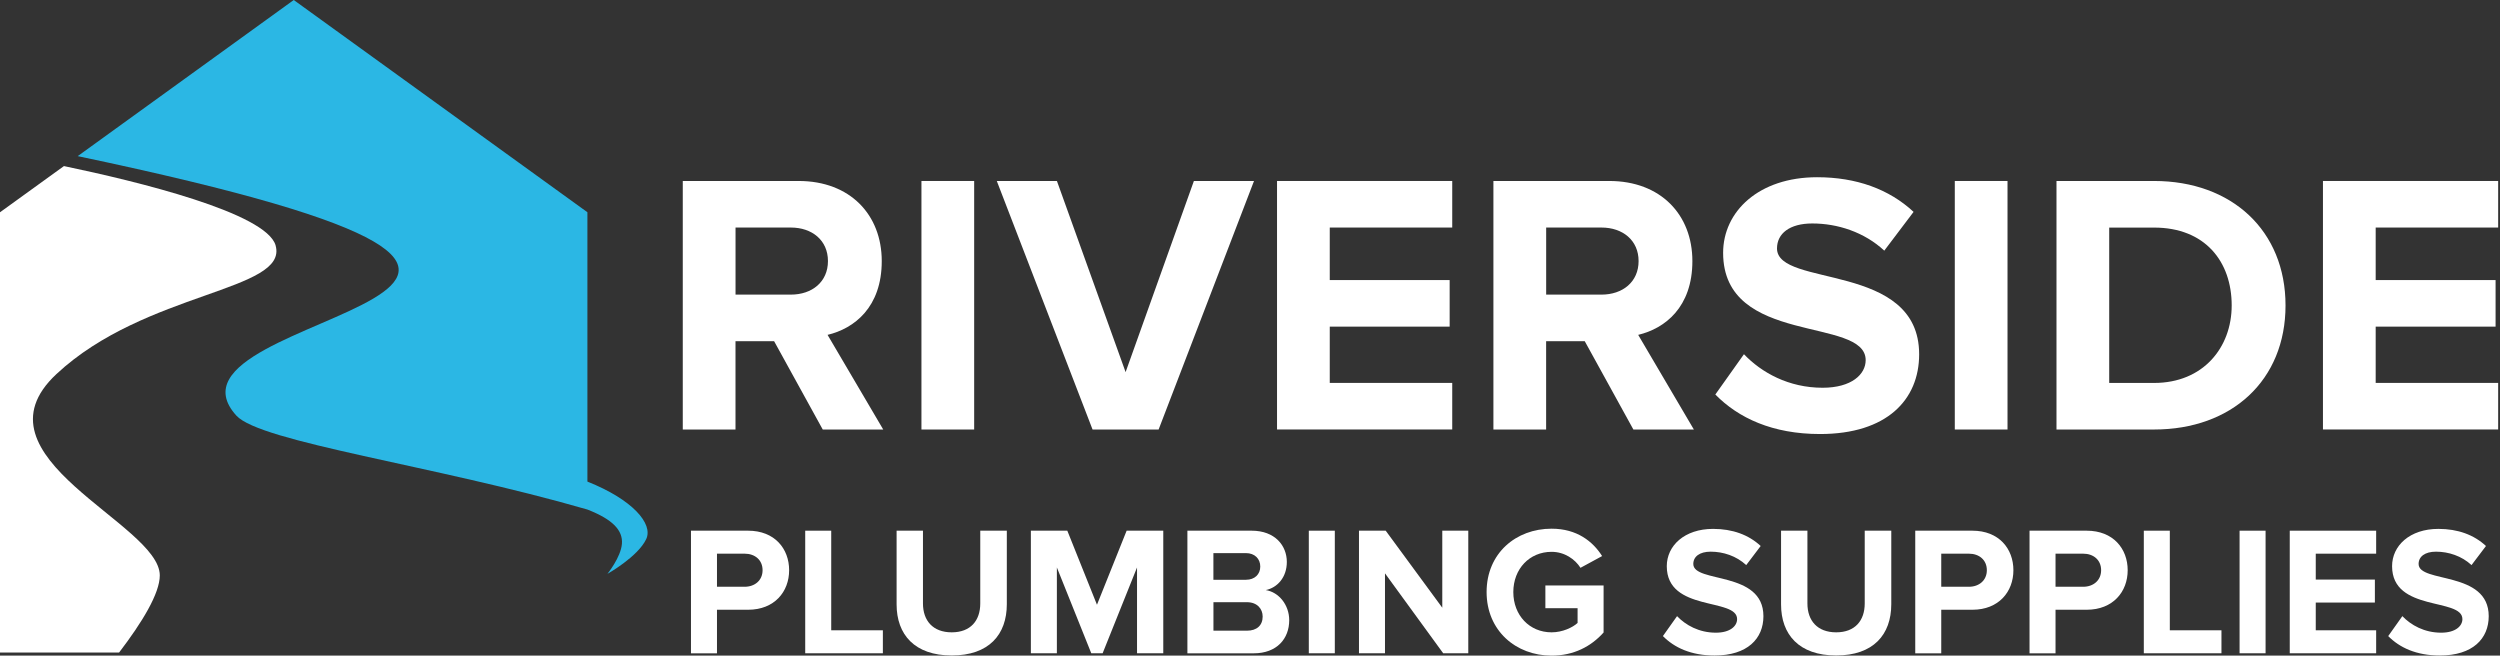
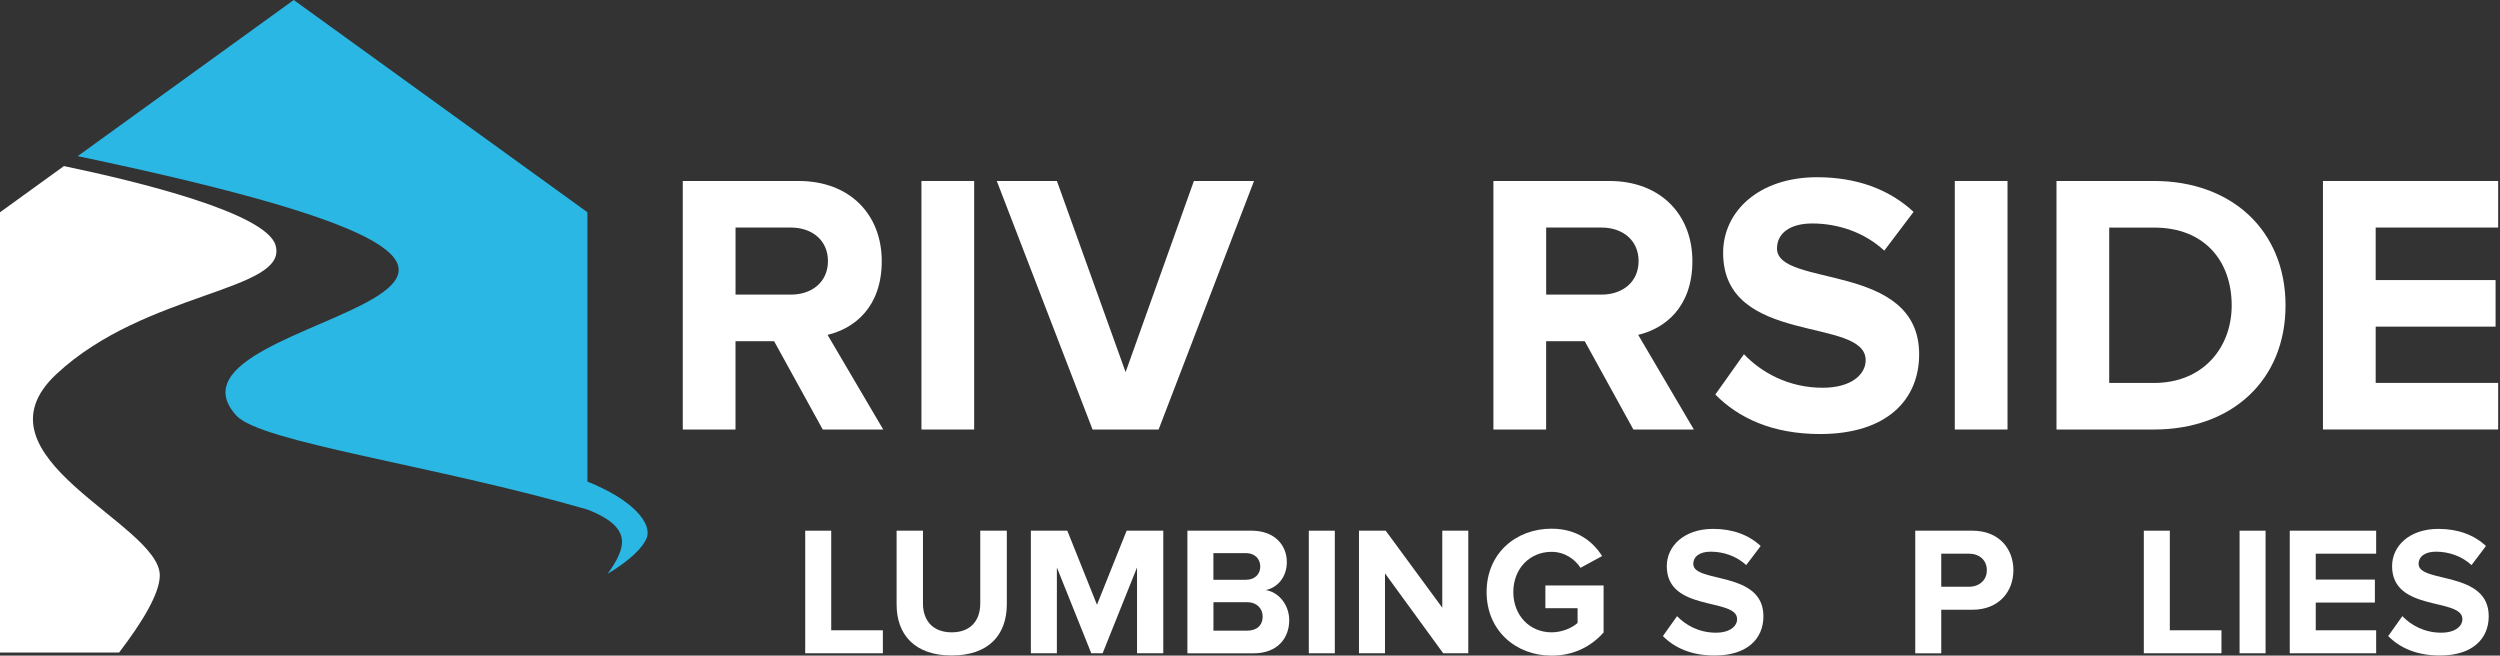
<svg xmlns="http://www.w3.org/2000/svg" width="755" height="198" viewBox="0 0 755 198" fill="none">
  <rect x="0" y="0" width="755" height="198" fill="#333333" stroke="none" />
  <path d="M248.467 129.713L233.784 103.048H222.12V129.713H206.198V54.656H241.18C256.765 54.656 266.289 64.892 266.289 78.846C266.289 92.8 257.991 99.21 249.922 101.129L266.734 129.713H248.455H248.467ZM250.042 78.846C250.042 72.545 245.22 68.718 238.835 68.718H222.132V88.974H238.835C245.22 88.974 250.042 85.147 250.042 78.846Z" fill="white" />
  <path d="M278.278 129.713V54.656H294.199V129.713H278.278Z" fill="white" />
  <path d="M329.951 129.713L301.03 54.656H319.188L339.932 112.379L360.555 54.656H378.713L349.901 129.713H329.951Z" fill="white" />
-   <path d="M385.664 129.713V54.656H438.575V68.718H401.586V84.58H437.794V98.642H401.586V115.638H438.575V129.701H385.664V129.713Z" fill="white" />
  <path d="M493.279 129.713L478.596 103.048H466.931V129.713H451.01V54.656H485.991C501.576 54.656 511.1 64.892 511.1 78.846C511.1 92.8 502.803 99.21 494.734 101.129L511.545 129.713H493.267H493.279ZM494.854 78.846C494.854 72.545 490.032 68.718 483.646 68.718H466.943V88.974H483.646C490.032 88.974 494.854 85.147 494.854 78.846Z" fill="white" />
  <path d="M518.039 119.128L526.673 106.972C531.94 112.489 540.129 117.1 550.435 117.1C559.177 117.1 563.434 113.044 563.434 108.771C563.434 95.493 520.384 104.606 520.384 76.36C520.384 63.867 531.146 53.522 548.751 53.522C560.632 53.522 570.505 57.119 577.901 63.987L569.05 75.696C563.001 70.071 554.92 67.488 547.308 67.488C540.466 67.488 536.654 70.53 536.654 75.032C536.654 86.959 579.584 78.968 579.584 106.996C579.584 120.721 569.832 131.078 549.653 131.078C535.307 131.078 524.989 126.237 518.039 119.152V119.128Z" fill="white" />
  <path d="M590.347 129.713V54.656H606.268V129.713H590.347Z" fill="white" />
  <path d="M621.06 129.713V54.656H650.546C673.971 54.656 690.229 69.624 690.229 92.245C690.229 114.866 673.971 129.713 650.546 129.713H621.06ZM673.971 92.245C673.971 78.967 665.902 68.731 650.546 68.731H636.981V115.65H650.546C665.349 115.65 673.971 104.955 673.971 92.245Z" fill="white" />
  <path d="M701.533 129.713V54.656H754.444V68.718H717.455V84.58H753.663V98.642H717.455V115.638H754.444V129.701H701.533V129.713Z" fill="white" />
-   <path d="M208.675 197.289V160.268H225.932C233.953 160.268 238.318 165.712 238.318 172.206C238.318 178.7 233.892 184.144 225.932 184.144H216.528V197.302H208.675V197.289ZM230.297 172.206C230.297 169.092 227.976 167.209 224.873 167.209H216.528V177.203H224.873C227.964 177.203 230.297 175.26 230.297 172.206Z" fill="white" />
  <path d="M243.176 197.289V160.268H251.029V190.349H266.625V197.289H243.176Z" fill="white" />
  <path d="M270.774 182.527V160.268H278.735V182.249C278.735 187.415 281.717 190.964 287.417 190.964C293.117 190.964 296.039 187.415 296.039 182.249V160.268H304.06V182.466C304.06 191.676 298.637 197.953 287.417 197.953C276.198 197.953 270.774 191.628 270.774 182.527Z" fill="white" />
  <path d="M343.383 197.289V171.373L332.993 197.289H329.566L319.176 171.373V197.289H311.323V160.268H322.327L331.286 182.635L340.244 160.268H351.308V197.289H343.395H343.383Z" fill="white" />
  <path d="M358.595 197.289V160.268H378.004C385.027 160.268 388.622 164.758 388.622 169.707C388.622 174.367 385.748 177.481 382.261 178.205C386.181 178.821 389.344 182.647 389.344 187.307C389.344 192.859 385.64 197.302 378.617 197.302H358.595V197.289ZM380.601 171.095C380.601 168.766 378.942 167.04 376.284 167.04H366.448V175.091H376.284C378.942 175.091 380.601 173.425 380.601 171.095ZM381.323 186.196C381.323 183.867 379.663 181.863 376.573 181.863H366.46V190.469H376.573C379.555 190.469 381.323 188.864 381.323 186.196Z" fill="white" />
  <path d="M395.26 197.289V160.268H403.113V197.289H395.26Z" fill="white" />
  <path d="M435.846 197.289L418.265 173.148V197.289H410.412V160.268H418.481L435.569 183.529V160.268H443.422V197.289H435.846Z" fill="white" />
  <path d="M448.953 178.808C448.953 167.099 457.804 159.664 468.579 159.664C476.263 159.664 481.073 163.55 483.839 167.932L477.309 171.481C475.649 168.874 472.499 166.653 468.579 166.653C461.892 166.653 457.022 171.819 457.022 178.808C457.022 185.797 461.892 190.964 468.579 190.964C471.837 190.964 474.94 189.515 476.431 188.127V183.685H466.703V176.804H484.284V191.012C480.52 195.225 475.277 198.001 468.579 198.001C457.792 198.001 448.953 190.457 448.953 178.796V178.808Z" fill="white" />
  <path d="M502.213 192.074L506.47 186.075C509.068 188.791 513.108 191.072 518.195 191.072C522.512 191.072 524.605 189.069 524.605 186.968C524.605 180.414 503.368 184.916 503.368 170.986C503.368 164.83 508.671 159.724 517.353 159.724C523.21 159.724 528.08 161.499 531.724 164.89L527.358 170.66C524.376 167.884 520.396 166.605 516.632 166.605C513.265 166.605 511.377 168.101 511.377 170.322C511.377 176.201 532.553 172.266 532.553 186.087C532.553 192.859 527.743 197.965 517.786 197.965C510.703 197.965 505.617 195.575 502.189 192.086L502.213 192.074Z" fill="white" />
-   <path d="M537.88 182.527V160.268H545.841V182.249C545.841 187.415 548.824 190.964 554.524 190.964C560.224 190.964 563.146 187.415 563.146 182.249V160.268H571.167V182.466C571.167 191.676 565.743 197.953 554.524 197.953C543.304 197.953 537.88 191.628 537.88 182.527Z" fill="white" />
  <path d="M578.406 197.289V160.268H595.662C603.683 160.268 608.048 165.712 608.048 172.206C608.048 178.7 603.623 184.144 595.662 184.144H586.258V197.302H578.406V197.289ZM600.027 172.206C600.027 169.092 597.706 167.209 594.604 167.209H586.258V177.203H594.604C597.694 177.203 600.027 175.26 600.027 172.206Z" fill="white" />
-   <path d="M612.918 197.289V160.268H630.175C638.196 160.268 642.561 165.712 642.561 172.206C642.561 178.7 638.136 184.144 630.175 184.144H620.771V197.302H612.918V197.289ZM634.54 172.206C634.54 169.092 632.219 167.209 629.117 167.209H620.771V177.203H629.117C632.207 177.203 634.54 175.26 634.54 172.206Z" fill="white" />
  <path d="M647.431 197.289V160.268H655.284V190.349H670.88V197.289H647.431Z" fill="white" />
  <path d="M676.352 197.289V160.268H684.205V197.289H676.352Z" fill="white" />
  <path d="M691.504 197.289V160.268H717.599V167.209H699.356V175.031H717.214V181.971H699.356V190.349H717.599V197.289H691.504Z" fill="white" />
  <path d="M721.255 192.074L725.511 186.075C728.109 188.791 732.149 191.072 737.236 191.072C741.553 191.072 743.646 189.069 743.646 186.968C743.646 180.414 722.409 184.916 722.409 170.986C722.409 164.83 727.712 159.724 736.394 159.724C742.251 159.724 747.121 161.499 750.765 164.89L746.399 170.66C743.417 167.884 739.437 166.605 735.673 166.605C732.306 166.605 730.418 168.101 730.418 170.322C730.418 176.201 751.594 172.266 751.594 186.087C751.594 192.859 746.784 197.965 736.827 197.965C729.744 197.965 724.658 195.575 721.23 192.086L721.255 192.074Z" fill="white" />
  <path fill-rule="evenodd" clip-rule="evenodd" d="M83.239 74.116C80.413 64.266 41.572 54.802 19.313 50.155L0 64.109V197.059H35.968C42.93 187.957 48.258 179.206 48.258 173.774C48.258 158.106 -9.813 138.044 17.04 112.972C43.892 87.901 87.196 87.985 83.227 74.116H83.239Z" fill="white" />
  <path fill-rule="evenodd" clip-rule="evenodd" d="M23.461 47.149C227.134 89.941 41.896 92.946 71.37 125.502C78.67 133.565 131.449 140.566 177.397 153.881C185.01 156.85 188.136 160.145 187.823 164.213C187.511 168.281 183.446 173.303 183.446 173.303C183.446 173.303 192.658 168.136 195.159 162.801C197.323 158.19 191.058 150.875 177.397 145.443V64.097L88.711 0L23.473 47.149H23.461Z" fill="#2BB7E4" />
</svg>